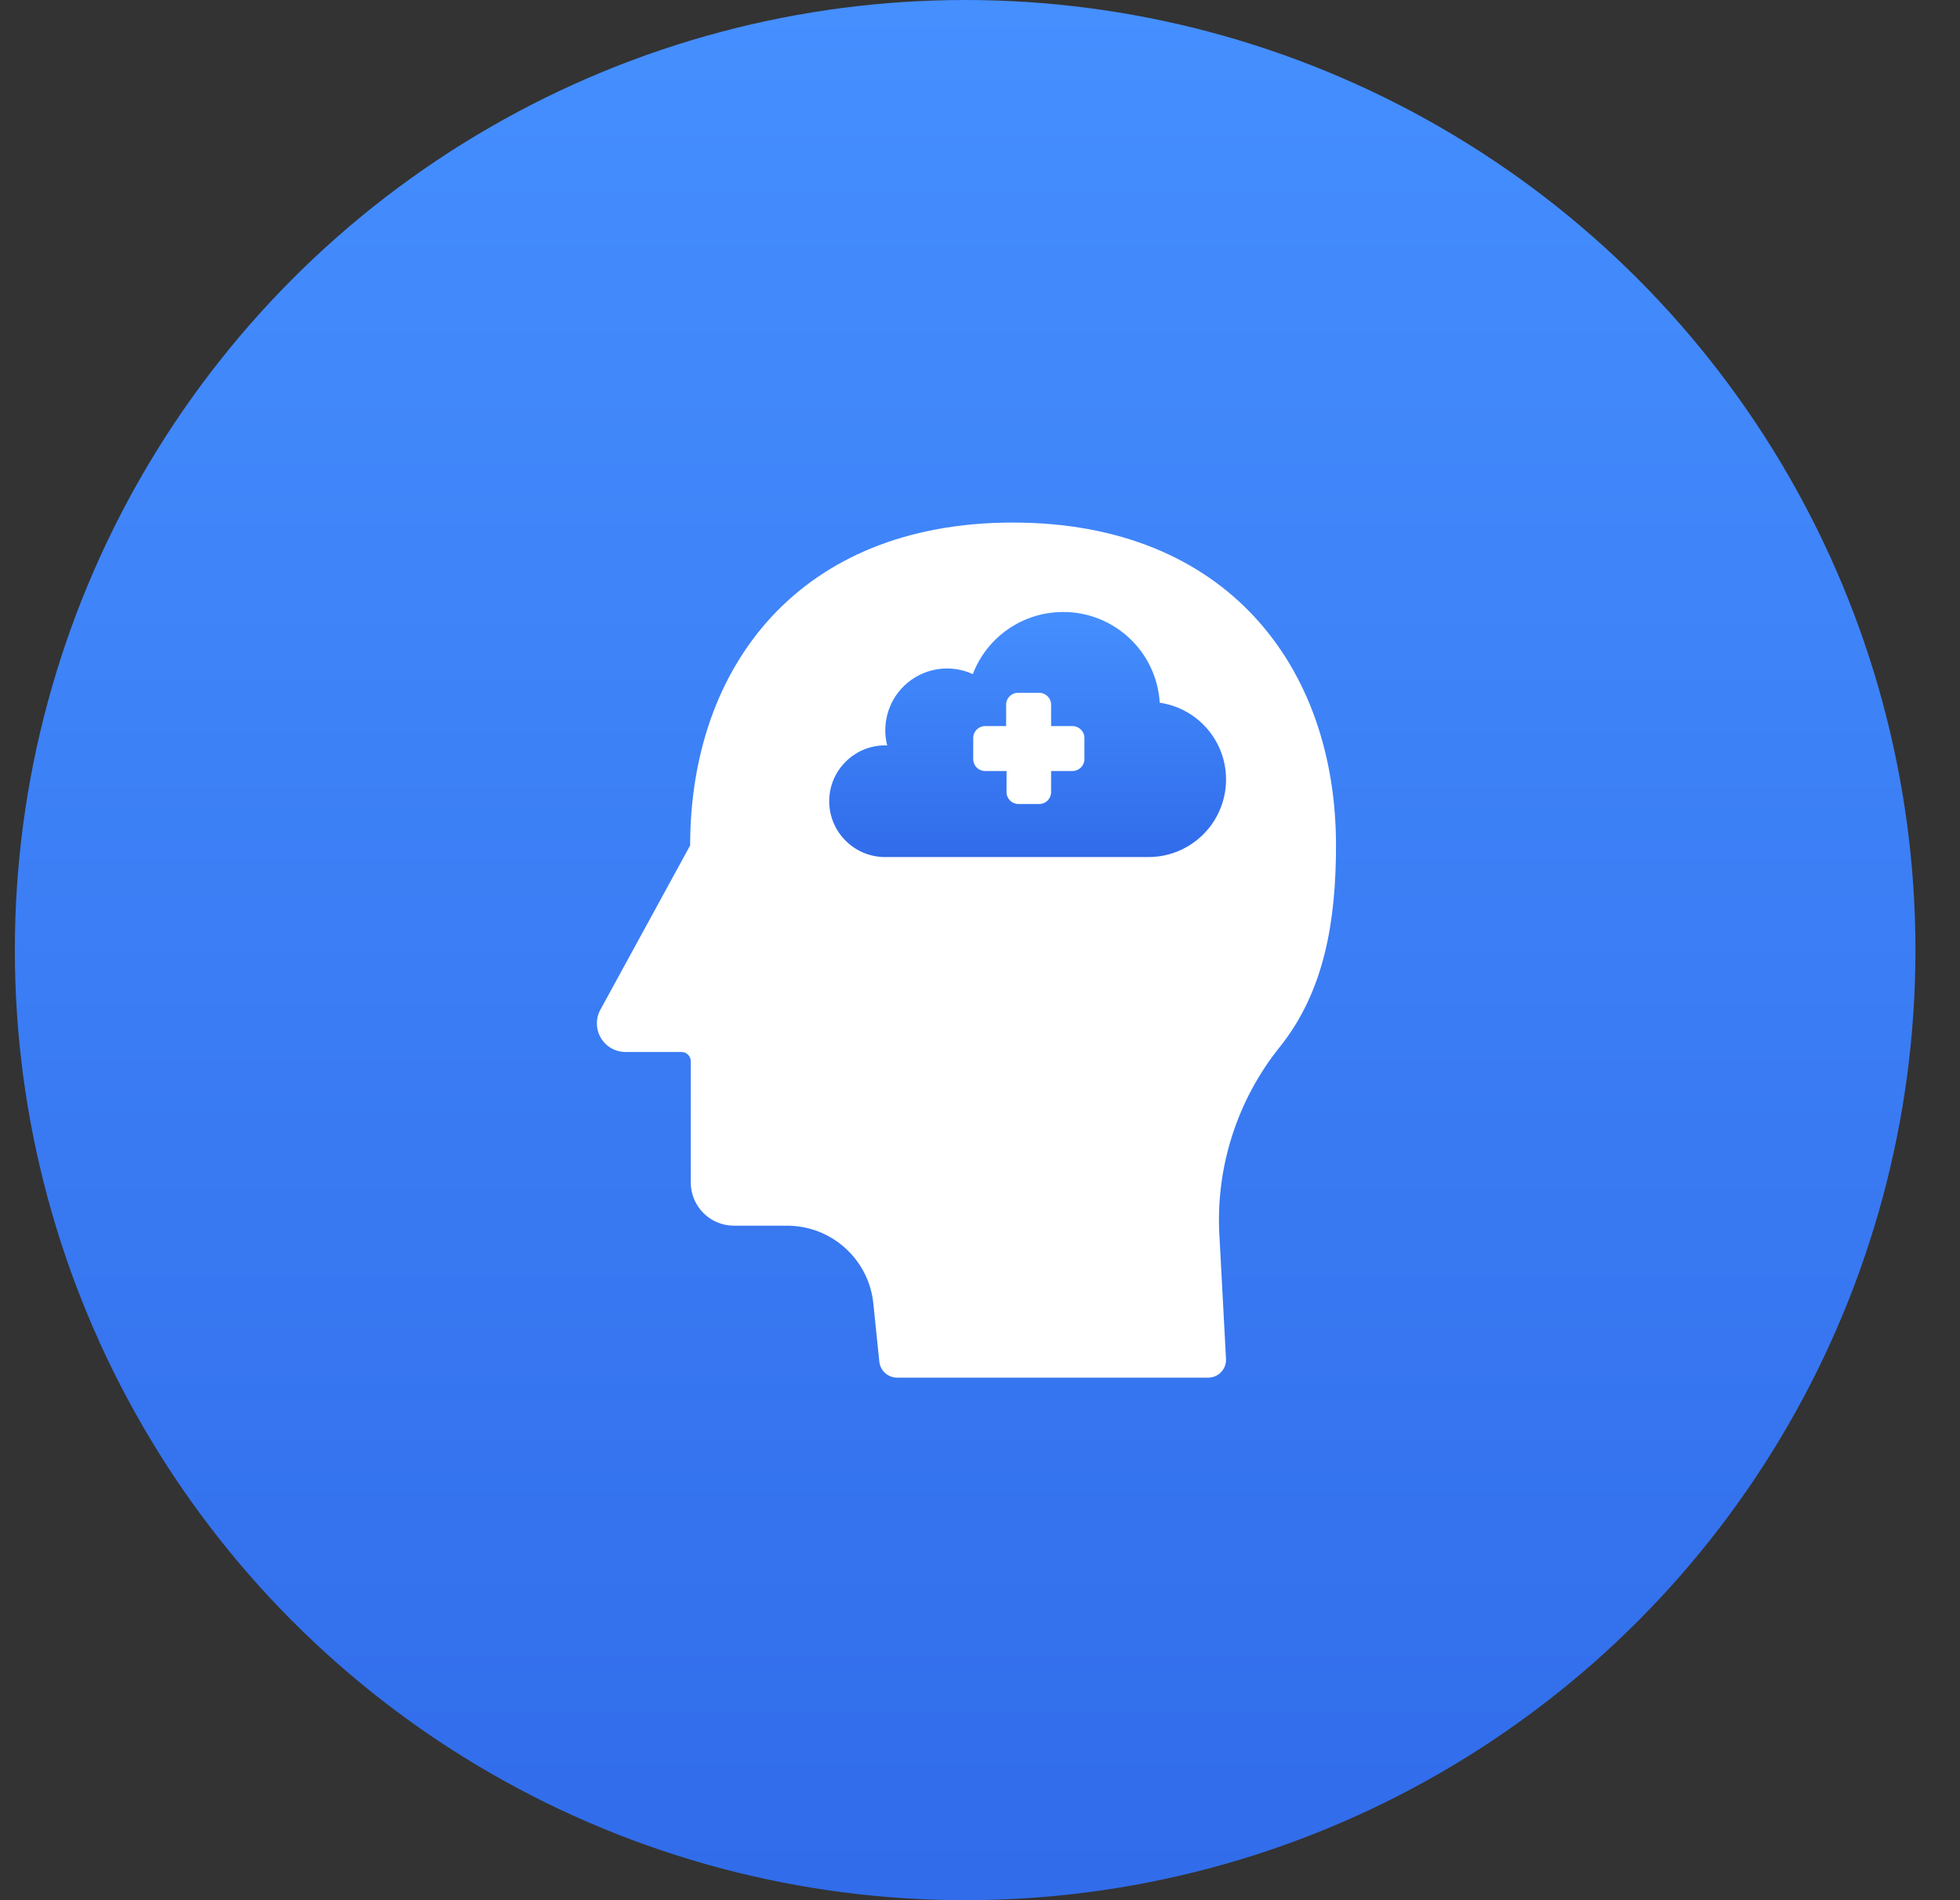
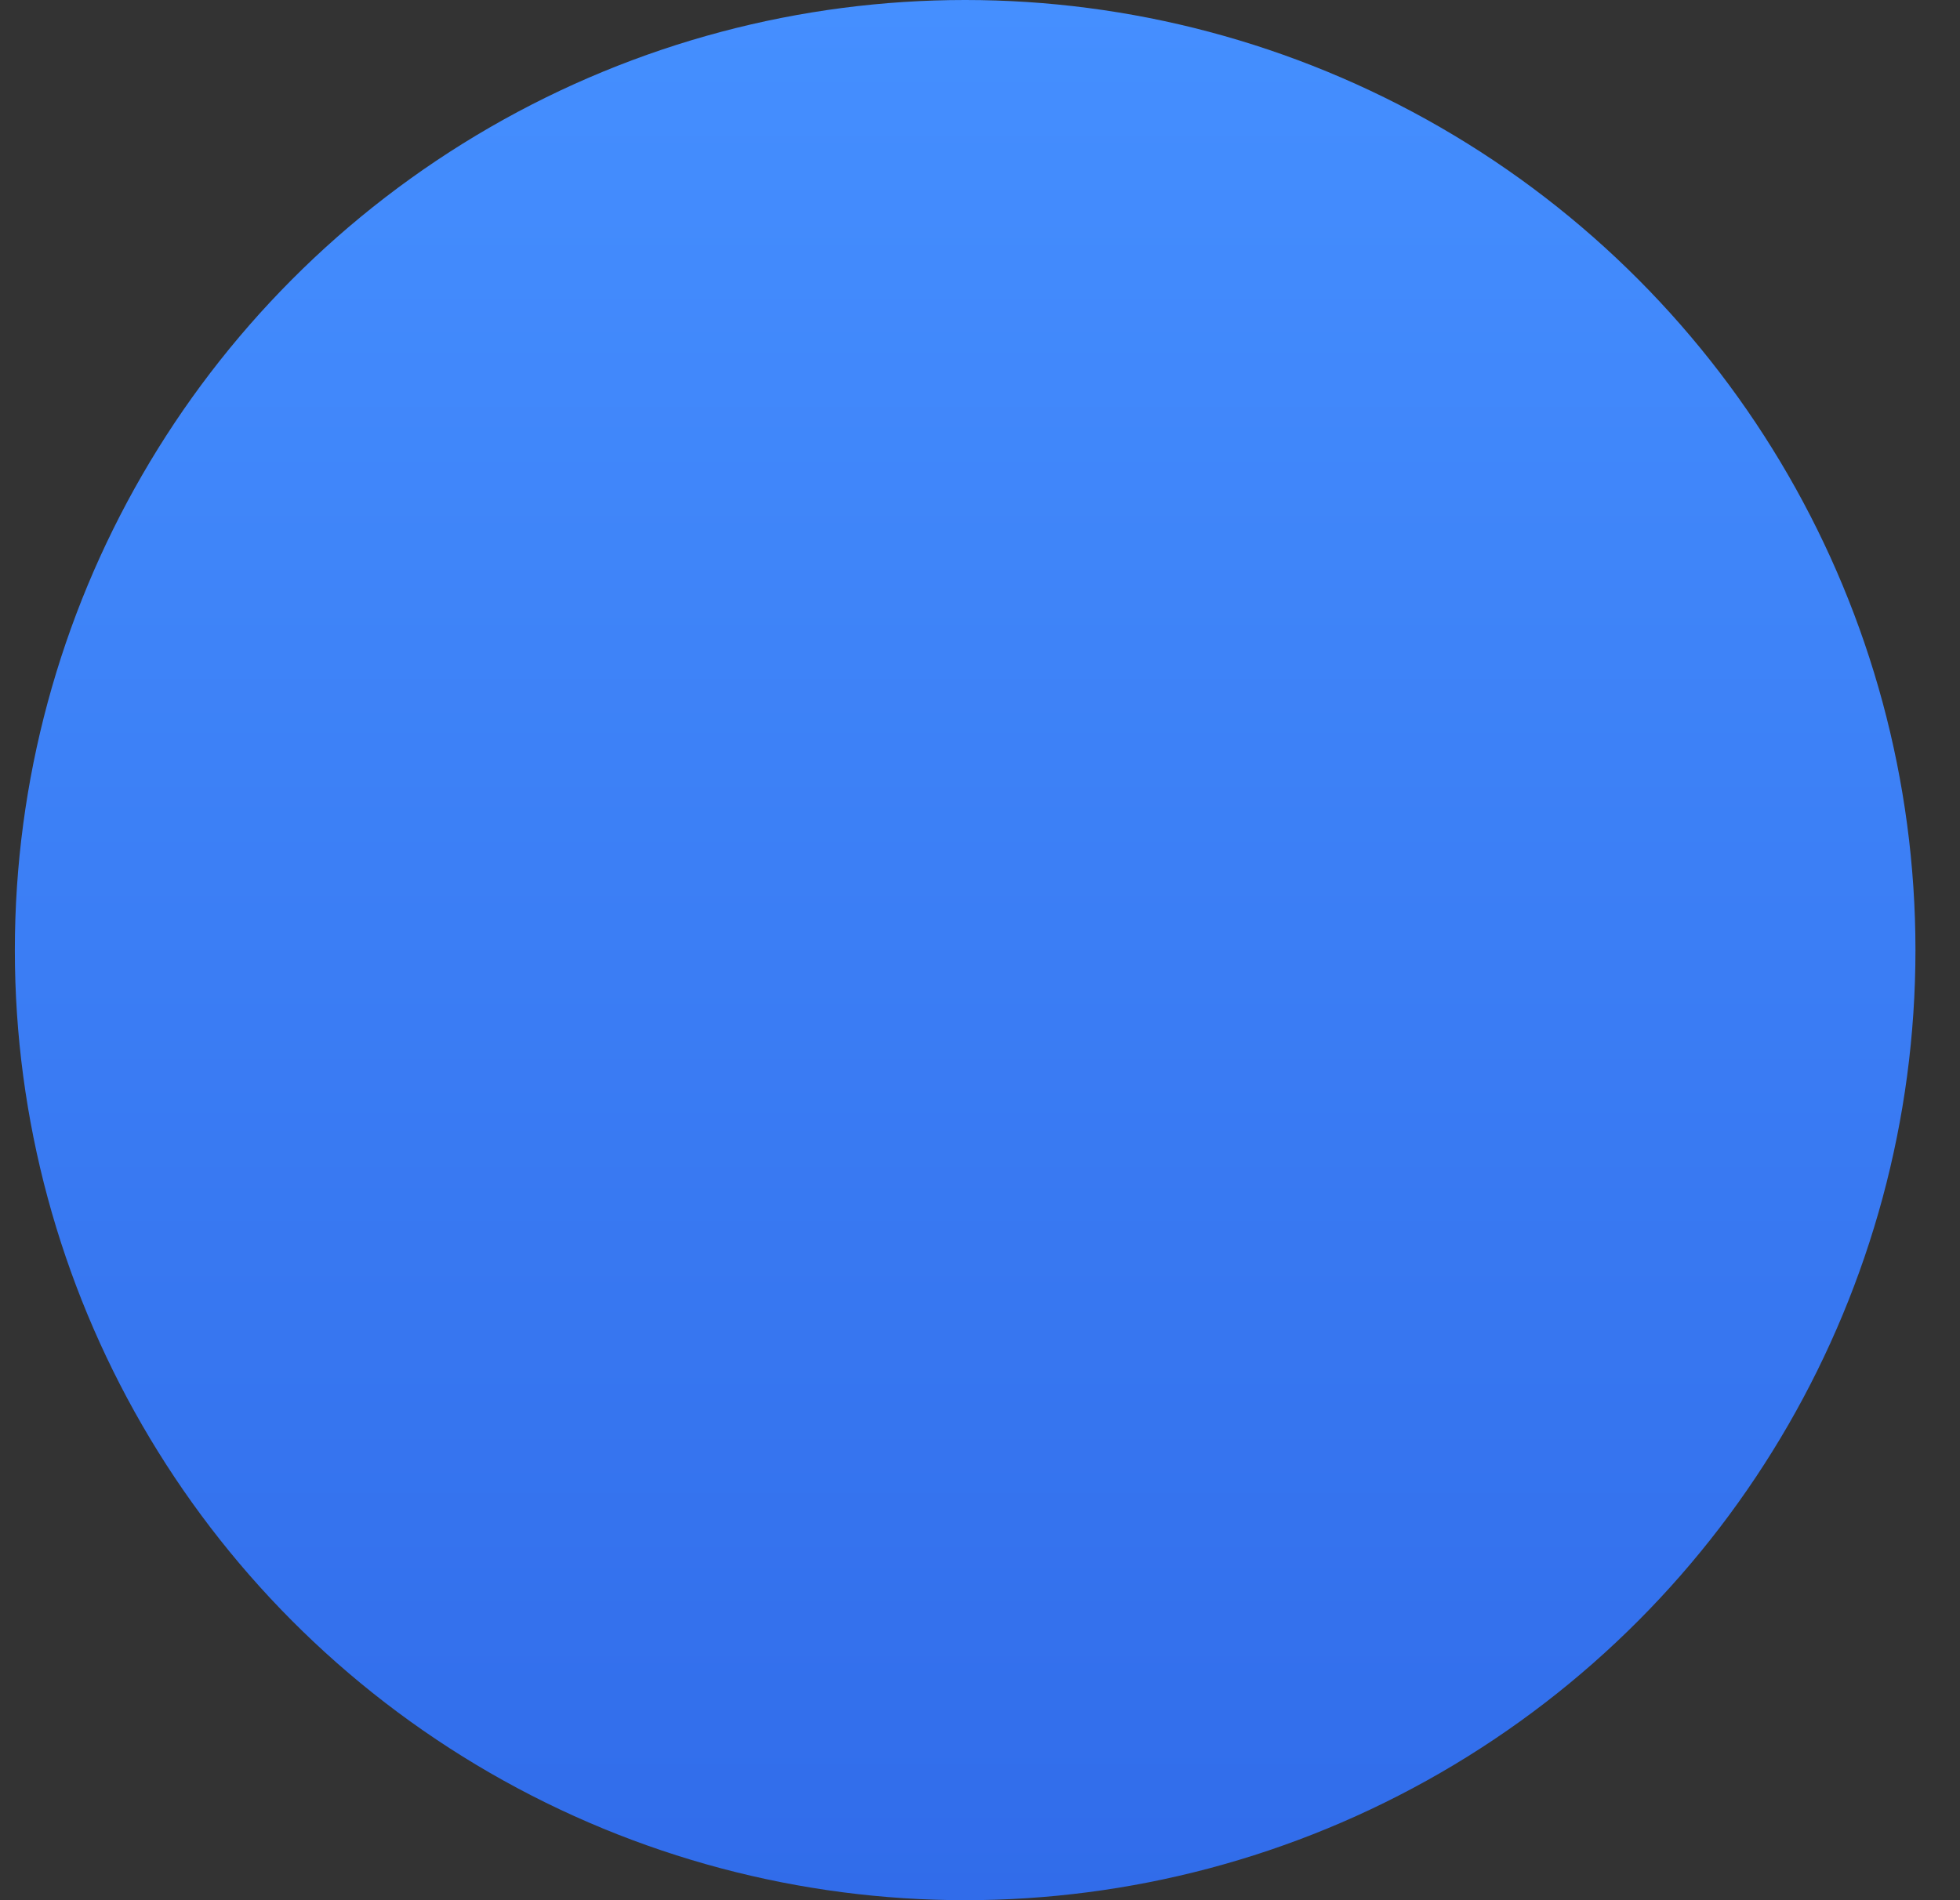
<svg xmlns="http://www.w3.org/2000/svg" width="33" height="32" viewBox="0 0 33 32" fill="none">
  <rect x="0" y="0" width="33" height="32" fill="#333333" stroke="none" />
  <circle cx="16.25" cy="16" r="16" fill="url(#paint0_linear_55_5087)" />
-   <path fill-rule="evenodd" clip-rule="evenodd" d="M22.494 14.237C22.494 11.233 20.656 8.8 17.054 8.8C13.451 8.8 11.62 11.233 11.62 14.237L10.114 16.994C10.027 17.144 10.029 17.329 10.116 17.478C10.204 17.628 10.365 17.718 10.538 17.716H11.474C11.516 17.716 11.555 17.732 11.585 17.762C11.614 17.791 11.63 17.831 11.63 17.872V19.916C11.632 20.316 11.956 20.641 12.356 20.641H13.261C14.012 20.646 14.638 21.22 14.706 21.969L14.805 22.932C14.822 23.085 14.951 23.2 15.105 23.2H20.342C20.424 23.2 20.502 23.167 20.558 23.108C20.615 23.049 20.646 22.969 20.642 22.888L20.534 20.86C20.454 19.684 20.824 18.521 21.567 17.607C22.299 16.677 22.494 15.509 22.494 14.237Z" fill="white" />
-   <rect x="16.078" y="11.527" width="2.279" height="2.279" fill="white" />
-   <path fill-rule="evenodd" clip-rule="evenodd" d="M17.902 10.306C18.762 10.306 19.474 10.976 19.526 11.834C20.204 11.933 20.69 12.54 20.639 13.223C20.588 13.907 20.018 14.435 19.333 14.433H14.937C14.681 14.442 14.433 14.347 14.25 14.17C14.065 13.993 13.961 13.748 13.961 13.493C13.961 13.237 14.065 12.993 14.25 12.816C14.433 12.638 14.681 12.544 14.937 12.553C14.839 12.165 14.972 11.755 15.28 11.498C15.588 11.242 16.015 11.185 16.379 11.352C16.62 10.722 17.225 10.306 17.9 10.306L17.902 10.306ZM17.697 13.34V12.984H18.057C18.168 12.984 18.258 12.894 18.258 12.784V12.428C18.258 12.317 18.168 12.228 18.057 12.228H17.697V11.867C17.697 11.756 17.607 11.667 17.496 11.667H17.141C17.03 11.667 16.94 11.756 16.94 11.867V12.228H16.585C16.474 12.228 16.386 12.318 16.386 12.428V12.784C16.386 12.894 16.474 12.984 16.585 12.984H16.947V13.34C16.947 13.45 17.036 13.54 17.147 13.54H17.503C17.61 13.537 17.697 13.448 17.697 13.34Z" fill="url(#paint1_linear_55_5087)" />
  <defs>
    <linearGradient id="paint0_linear_55_5087" x1="16.25" y1="0" x2="16.25" y2="32" gradientUnits="userSpaceOnUse">
      <stop stop-color="#458FFF" />
      <stop offset="1" stop-color="#316CEA" />
    </linearGradient>
    <linearGradient id="paint1_linear_55_5087" x1="17.302" y1="10.306" x2="17.302" y2="14.434" gradientUnits="userSpaceOnUse">
      <stop stop-color="#458FFF" />
      <stop offset="1" stop-color="#316CEA" />
    </linearGradient>
  </defs>
</svg>